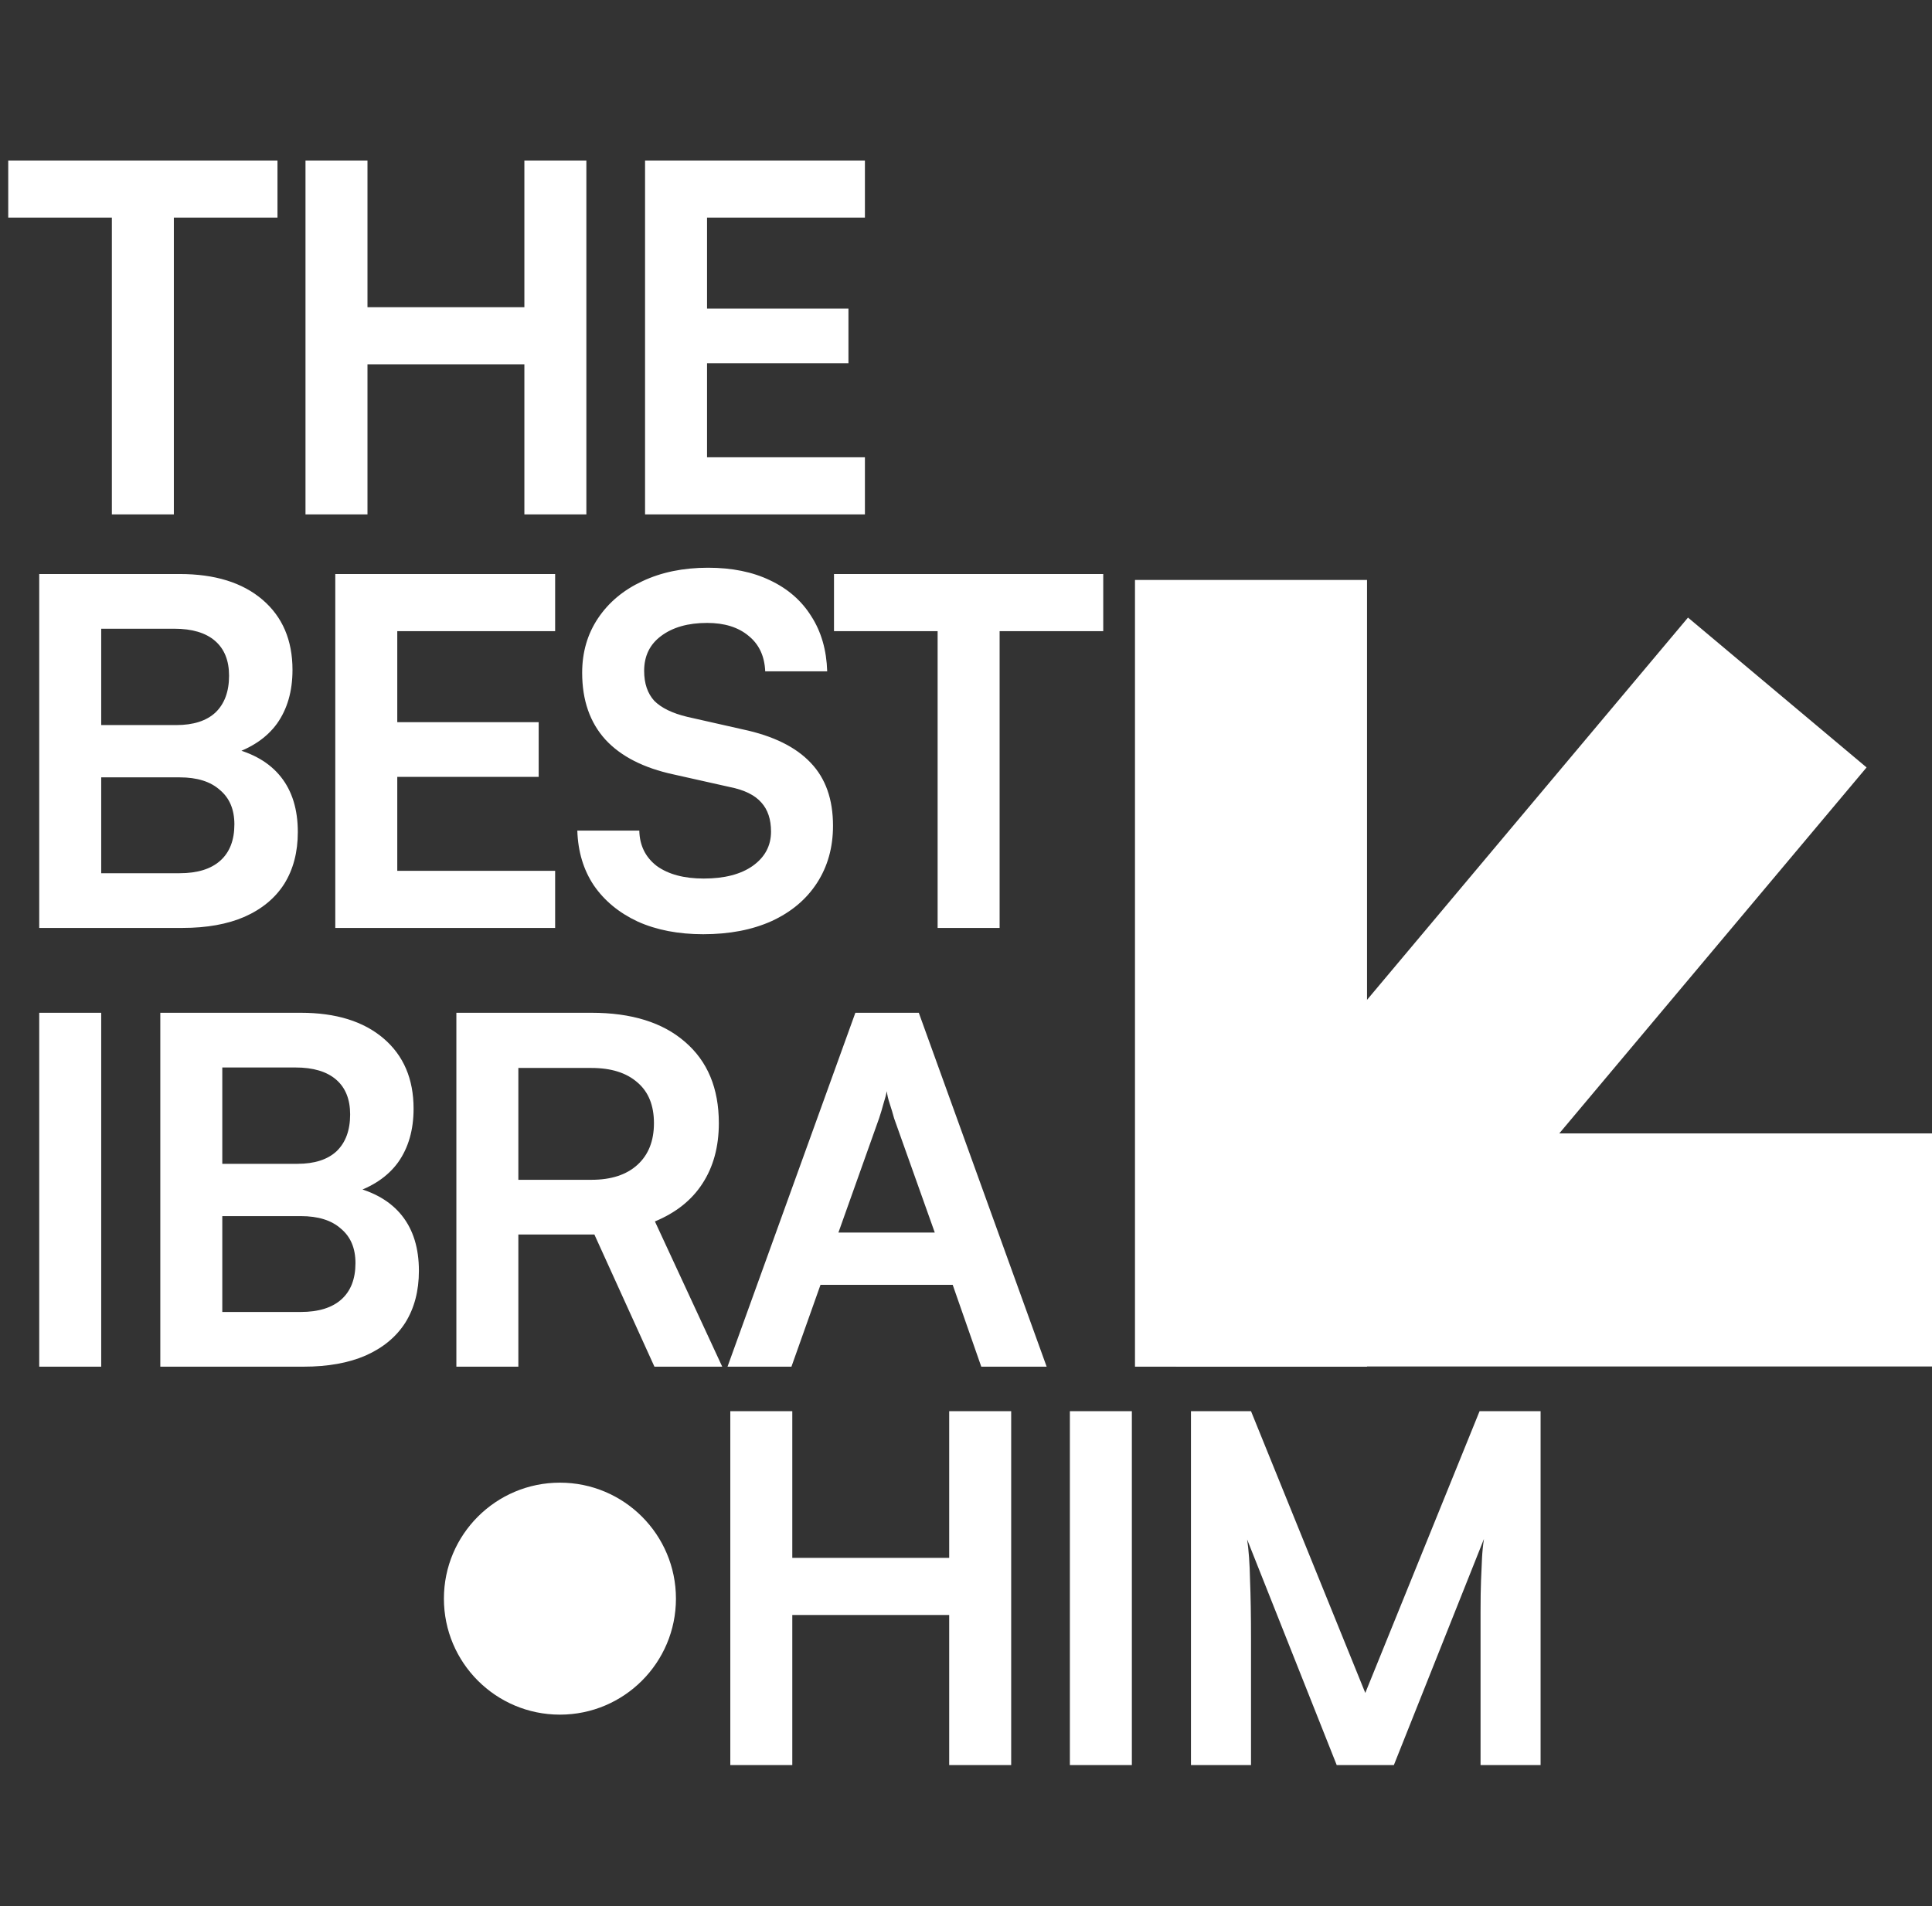
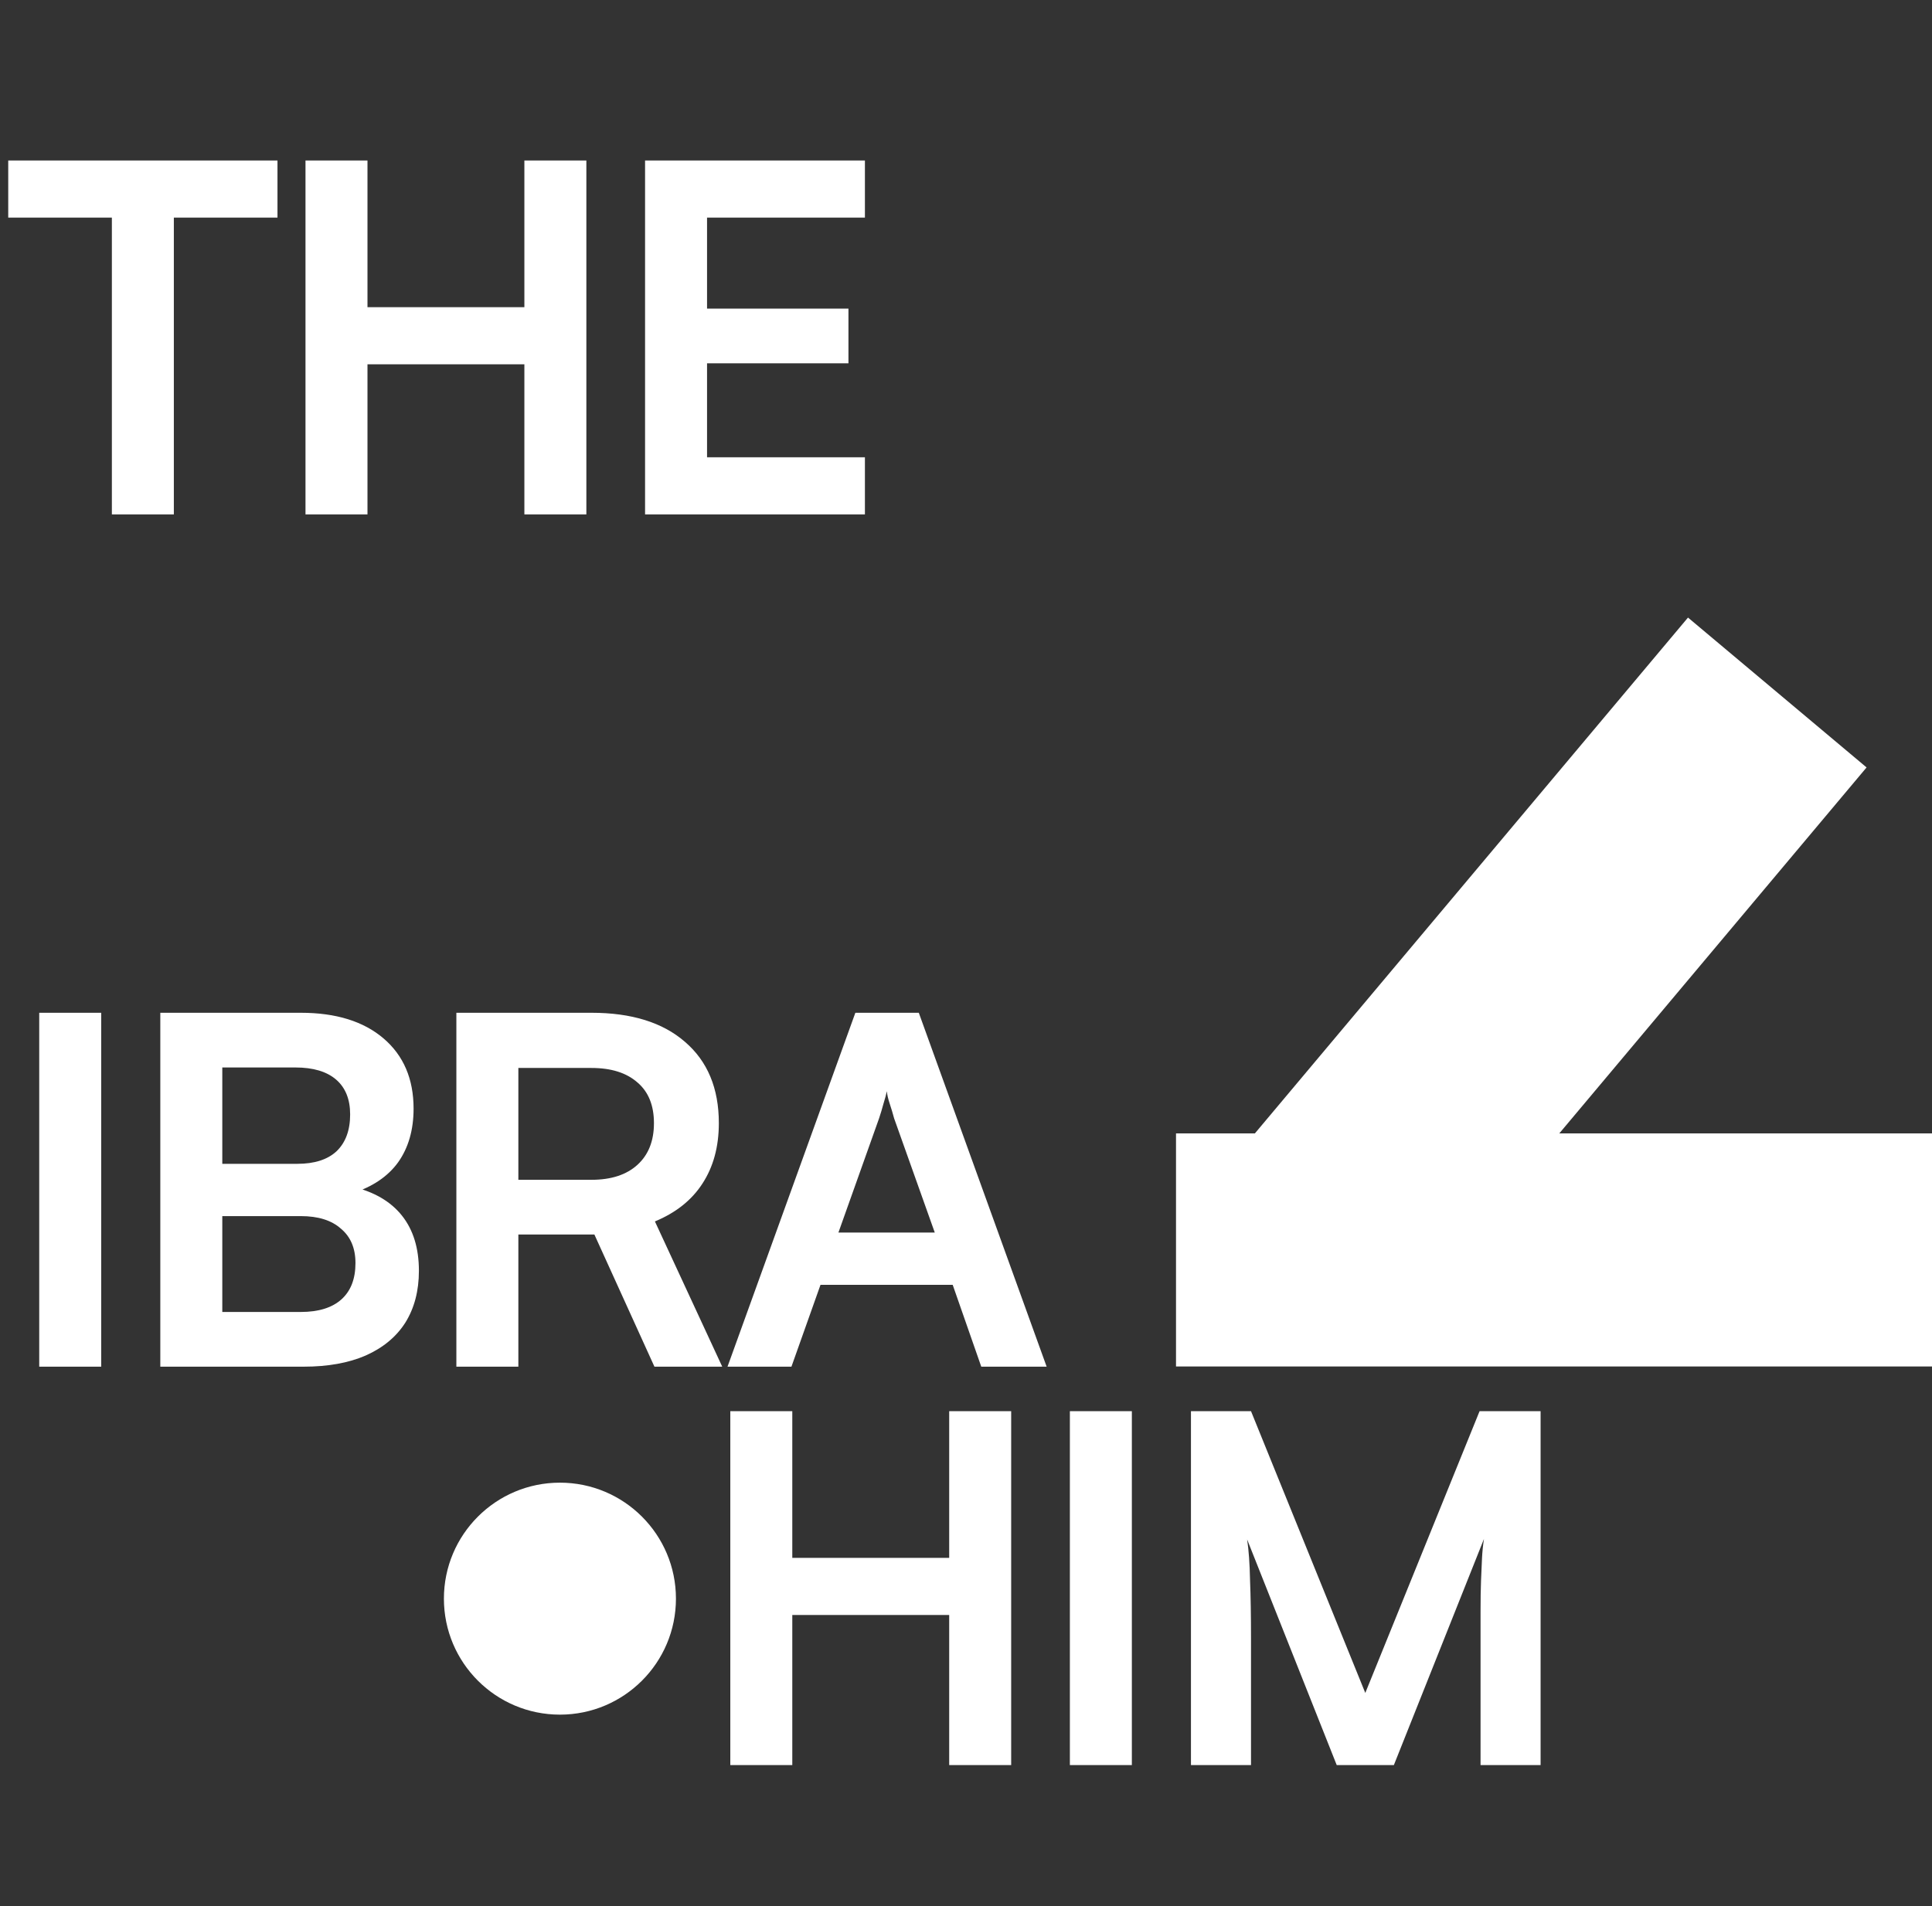
<svg xmlns="http://www.w3.org/2000/svg" width="383" height="378" viewBox="0 0 383 378" fill="none">
  <rect x="0" y="0" width="383" height="378" fill="#333333" stroke="none" />
-   <rect width="46" height="156" transform="matrix(-1 0 0 1 271 115)" fill="white" />
  <rect width="46.216" height="149.867" transform="matrix(-0.766 -0.643 -0.643 0.766 370.03 152.176)" fill="white" />
  <rect width="46.216" height="149.867" transform="matrix(4.37114e-08 -1 -1 -4.37114e-08 383 270.96)" fill="white" />
  <path d="M34.464 37.68V102H22.176V37.68H34.464ZM1.632 43.152V31.824H55.008V43.152H1.632ZM72.849 102H60.561V31.824H72.849V60.912H103.953V31.824H116.241V102H103.953V72.24H72.849V102ZM171.461 102H127.877V31.824H171.461V43.152H135.845L140.165 39.216V61.2H168.197V72.048H140.165V94.608L135.845 90.672H171.461V102Z" fill="white" />
-   <path d="M20.064 113.824V184H7.776V113.824H20.064ZM35.616 154.144H16.32V143.776H34.944C38.336 143.776 40.928 142.944 42.72 141.28C44.512 139.552 45.408 137.12 45.408 133.984C45.408 130.976 44.48 128.672 42.624 127.072C40.768 125.472 38.08 124.672 34.56 124.672H15.936V113.824H35.616C42.592 113.824 48.064 115.52 52.032 118.912C56 122.304 57.984 126.944 57.984 132.832C57.984 137.056 56.96 140.608 54.912 143.488C52.864 146.304 49.824 148.352 45.792 149.632V148.288C50.144 149.312 53.44 151.232 55.68 154.048C57.92 156.864 59.04 160.512 59.04 164.992C59.04 168.96 58.144 172.384 56.352 175.264C54.56 178.08 51.936 180.256 48.48 181.792C45.088 183.264 40.992 184 36.192 184H15.936V173.152H35.616C39.136 173.152 41.824 172.32 43.68 170.656C45.536 168.992 46.464 166.592 46.464 163.456C46.464 160.512 45.504 158.24 43.584 156.64C41.728 154.976 39.072 154.144 35.616 154.144ZM110.051 184H66.467V113.824H110.051V125.152H74.435L78.755 121.216V143.2H106.787V154.048H78.755V176.608L74.435 172.672H110.051V184ZM115.408 133.408C115.408 129.312 116.464 125.696 118.576 122.56C120.688 119.424 123.6 116.992 127.312 115.264C131.088 113.472 135.44 112.576 140.368 112.576C145.104 112.576 149.2 113.408 152.656 115.072C156.176 116.736 158.896 119.104 160.816 122.176C162.8 125.248 163.856 128.896 163.984 133.12H151.696C151.568 130.112 150.48 127.776 148.432 126.112C146.384 124.384 143.632 123.52 140.176 123.52C136.4 123.52 133.36 124.384 131.056 126.112C128.816 127.776 127.696 130.08 127.696 133.024C127.696 135.52 128.368 137.504 129.712 138.976C131.12 140.384 133.296 141.44 136.24 142.144L147.28 144.64C153.296 145.92 157.776 148.128 160.72 151.264C163.664 154.336 165.136 158.496 165.136 163.744C165.136 168.032 164.08 171.808 161.968 175.072C159.856 178.336 156.848 180.864 152.944 182.656C149.104 184.384 144.592 185.248 139.408 185.248C134.48 185.248 130.16 184.416 126.448 182.752C122.736 181.024 119.824 178.624 117.712 175.552C115.664 172.48 114.576 168.864 114.448 164.704H126.736C126.8 167.648 127.952 169.984 130.192 171.712C132.496 173.376 135.6 174.208 139.504 174.208C143.6 174.208 146.832 173.376 149.2 171.712C151.632 169.984 152.848 167.712 152.848 164.896C152.848 162.464 152.208 160.544 150.928 159.136C149.648 157.664 147.568 156.64 144.688 156.064L133.552 153.568C127.6 152.288 123.088 149.984 120.016 146.656C116.944 143.264 115.408 138.848 115.408 133.408ZM198.163 119.68V184H185.875V119.68H198.163ZM165.331 125.152V113.824H218.707V125.152H165.331Z" fill="white" />
  <path d="M20.064 200.824V271H7.776V200.824H20.064ZM44.068 200.824V271H31.78V200.824H44.068ZM59.62 241.144H40.324V230.776H58.948C62.34 230.776 64.932 229.944 66.724 228.28C68.516 226.552 69.412 224.12 69.412 220.984C69.412 217.976 68.484 215.672 66.628 214.072C64.772 212.472 62.084 211.672 58.564 211.672H39.94V200.824H59.62C66.596 200.824 72.068 202.52 76.036 205.912C80.004 209.304 81.988 213.944 81.988 219.832C81.988 224.056 80.964 227.608 78.916 230.488C76.868 233.304 73.828 235.352 69.796 236.632V235.288C74.148 236.312 77.444 238.232 79.684 241.048C81.924 243.864 83.044 247.512 83.044 251.992C83.044 255.96 82.148 259.384 80.356 262.264C78.564 265.08 75.94 267.256 72.484 268.792C69.092 270.264 64.996 271 60.196 271H39.94V260.152H59.62C63.14 260.152 65.828 259.32 67.684 257.656C69.54 255.992 70.468 253.592 70.468 250.456C70.468 247.512 69.508 245.24 67.588 243.64C65.732 241.976 63.076 241.144 59.62 241.144ZM102.759 271H90.471V200.824H117.255C125.191 200.824 131.367 202.744 135.783 206.584C140.263 210.424 142.503 215.8 142.503 222.712C142.503 227.384 141.415 231.384 139.239 234.712C137.127 237.976 133.991 240.472 129.831 242.2L143.175 271H129.735L117.831 244.792H102.759V271ZM102.759 211.768V233.944H117.255C121.159 233.944 124.199 232.952 126.375 230.968C128.551 228.984 129.639 226.232 129.639 222.712C129.639 219.192 128.551 216.504 126.375 214.648C124.199 212.728 121.159 211.768 117.255 211.768H102.759ZM156.895 271H144.223L169.567 200.824H182.143L207.487 271H194.527L188.863 254.776H162.655L156.895 271ZM174.271 221.752L166.207 244.408H185.311L177.247 221.752C176.991 220.792 176.703 219.832 176.383 218.872C176.063 217.912 175.871 217.08 175.807 216.376C175.679 217.016 175.455 217.848 175.135 218.872C174.879 219.832 174.591 220.792 174.271 221.752Z" fill="white" />
  <path d="M157.064 350H144.776V279.824H157.064V308.912H188.168V279.824H200.456V350H188.168V320.24H157.064V350ZM224.38 279.824V350H212.092V279.824H224.38ZM248 350H236.096V279.824H248L270.656 335.696L293.312 279.824H305.408V350H293.504V328.4C293.504 324.88 293.504 321.936 293.504 319.568C293.504 317.136 293.536 315.088 293.6 313.424C293.664 311.76 293.728 310.288 293.792 309.008C293.856 307.728 293.984 306.448 294.176 305.168L276.32 350H264.992L247.232 305.264C247.552 307.376 247.744 310.064 247.808 313.328C247.936 316.592 248 320.432 248 324.848V350Z" fill="white" />
  <circle cx="111" cy="317" r="23" fill="white" />
</svg>